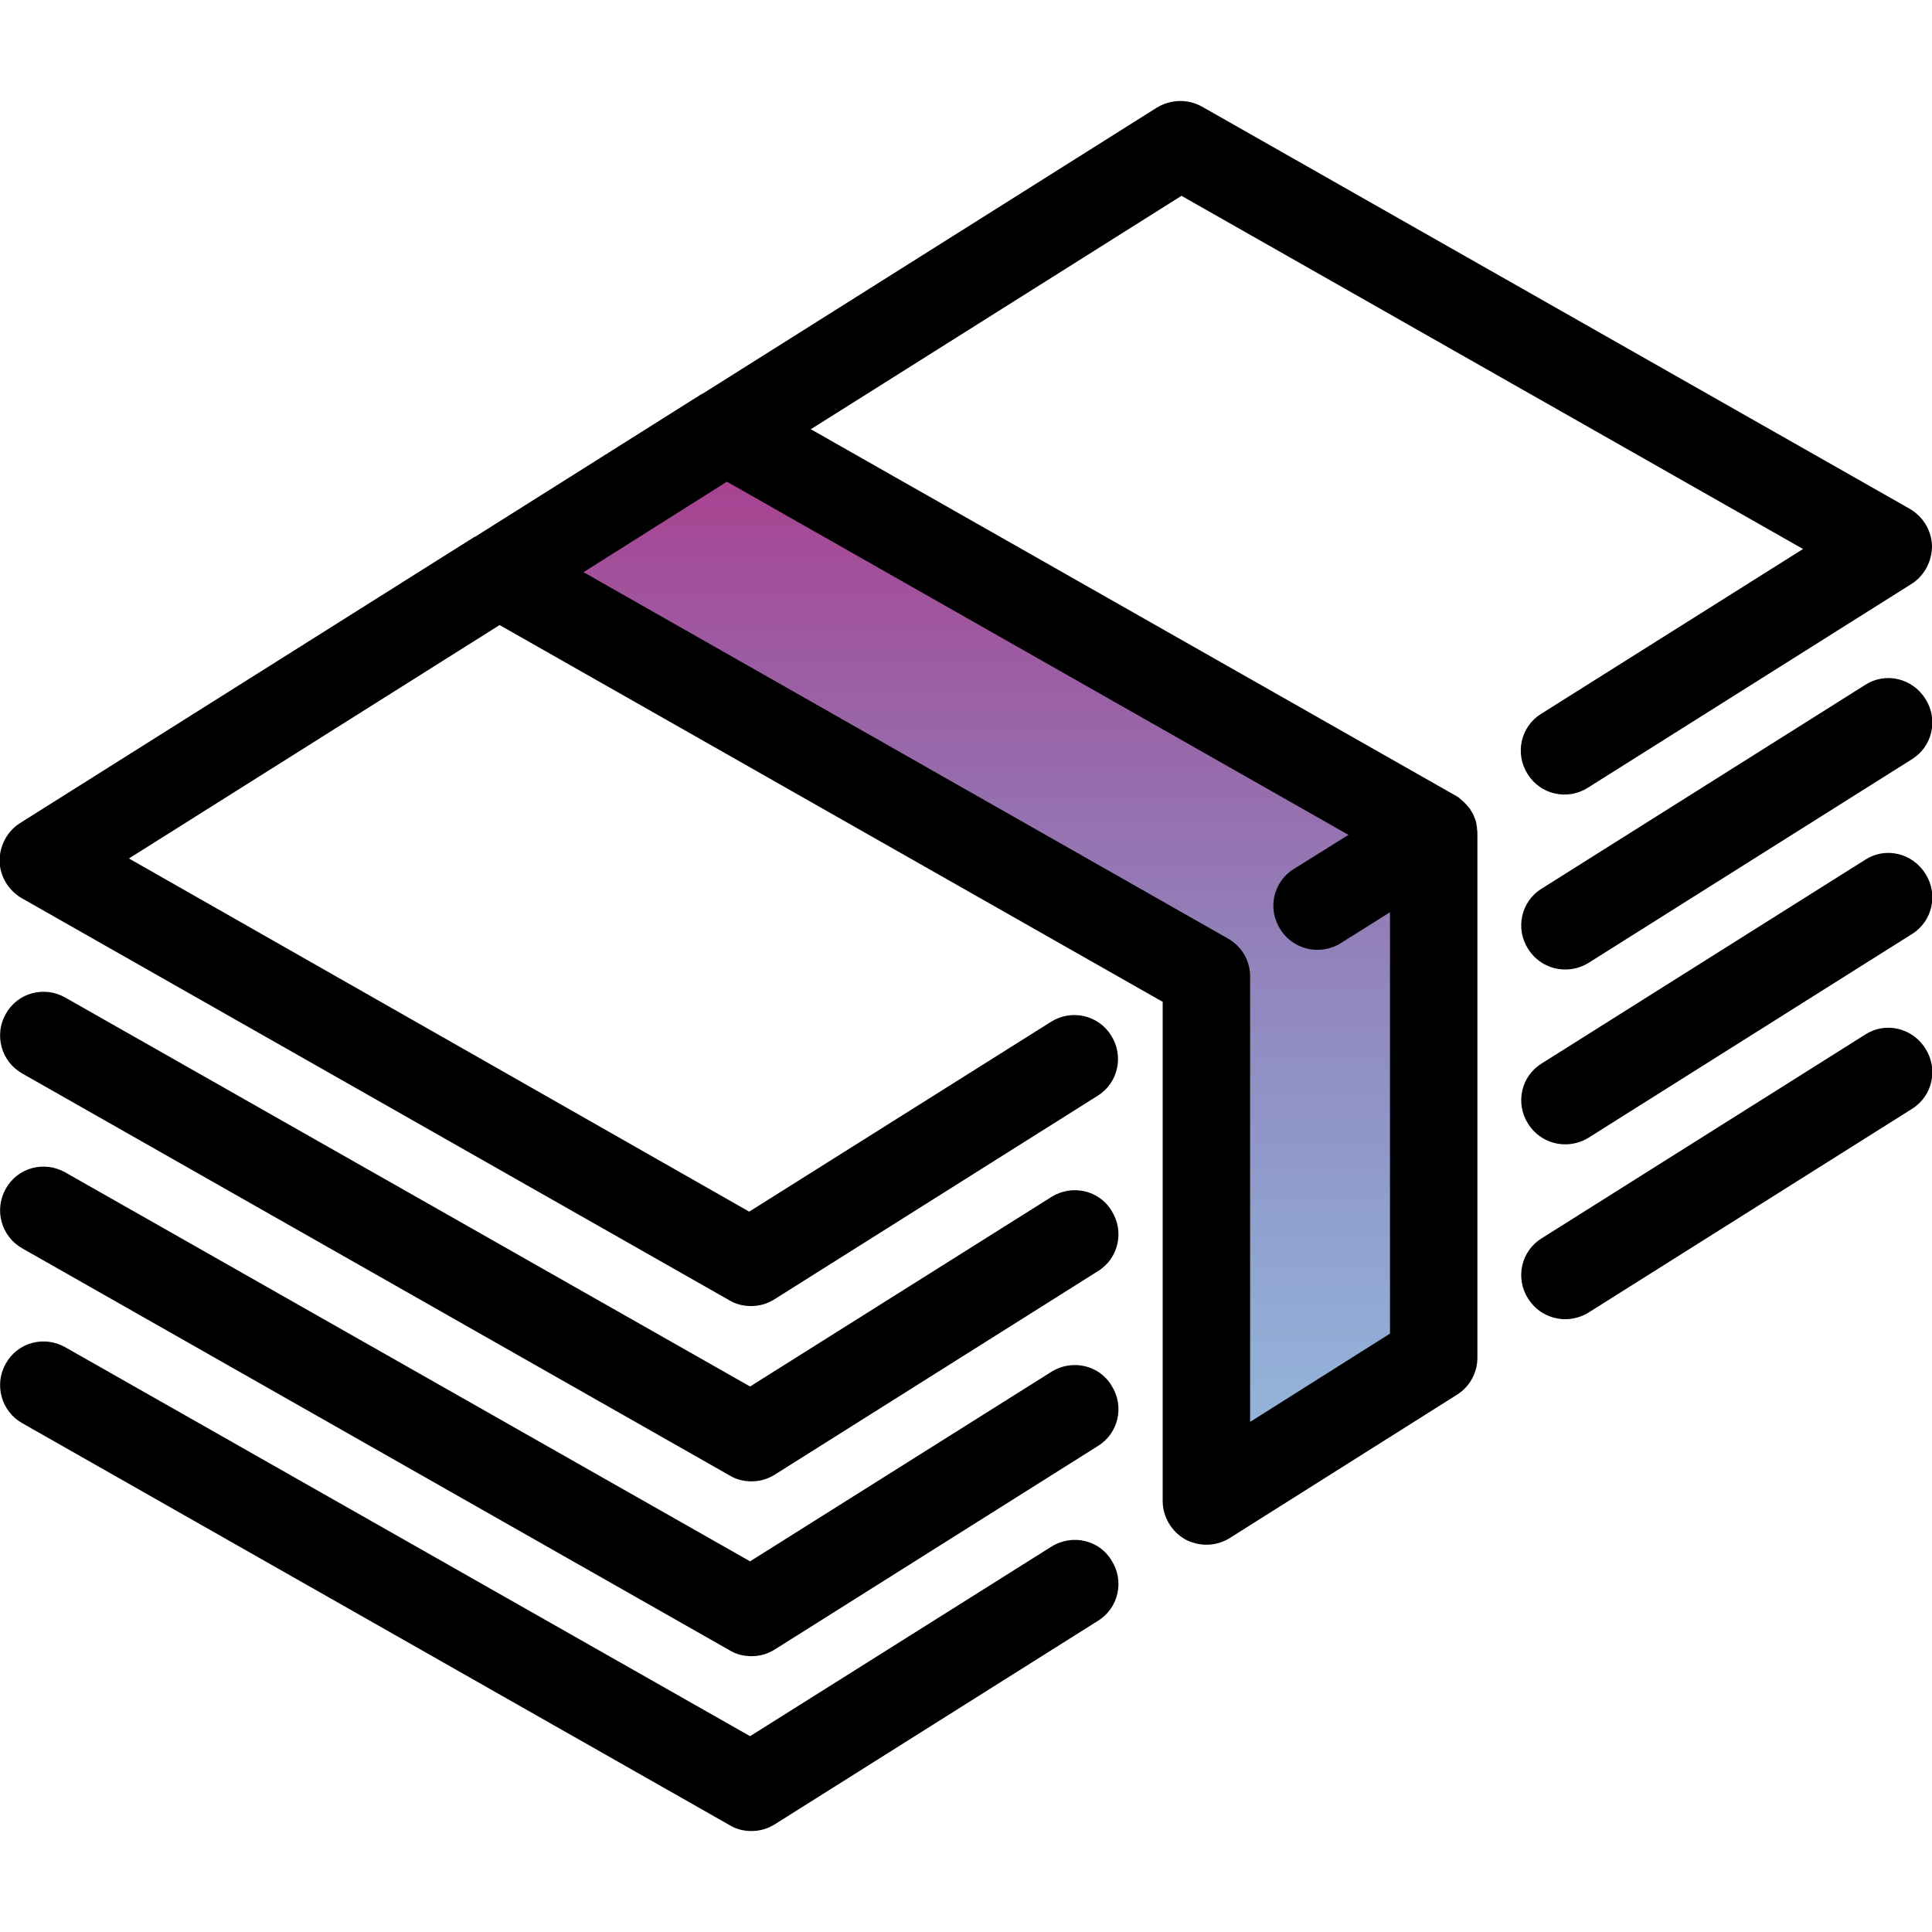
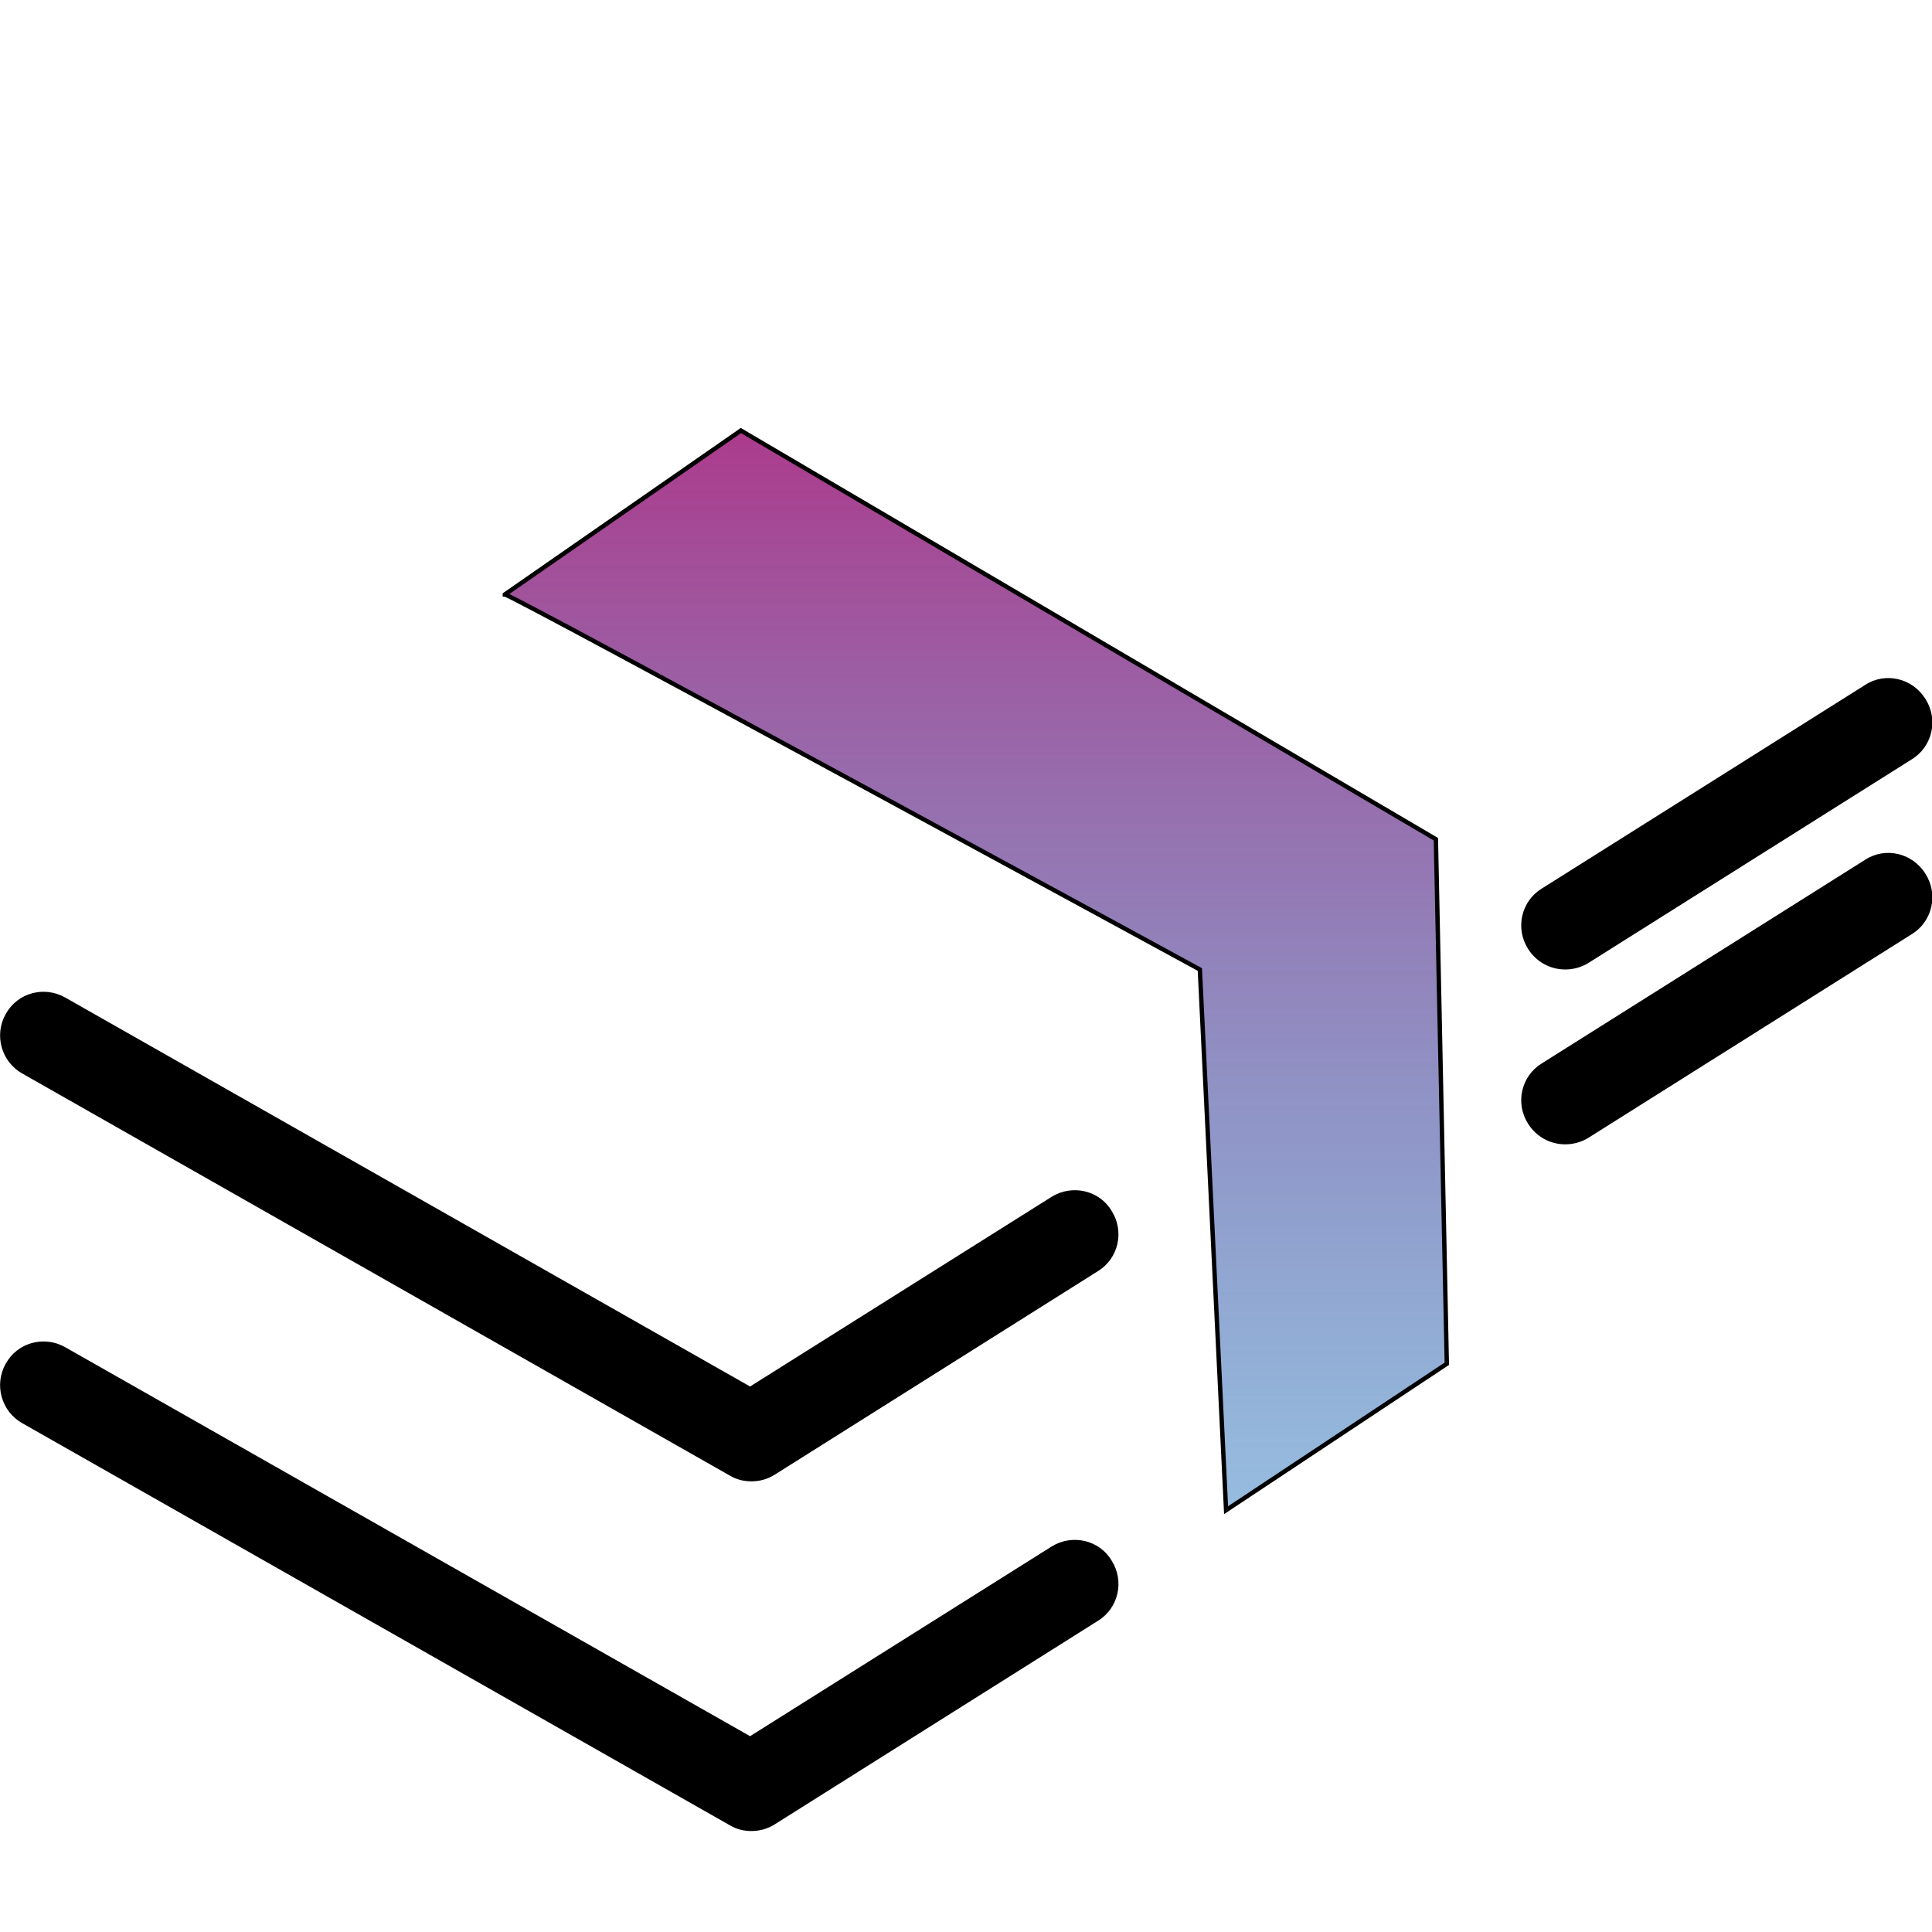
<svg xmlns="http://www.w3.org/2000/svg" xml:space="preserve" width="210mm" height="210mm" version="1.1" style="shape-rendering:geometricPrecision; text-rendering:geometricPrecision; image-rendering:optimizeQuality; fill-rule:evenodd; clip-rule:evenodd" viewBox="0 0 21000 21000">
  <defs>
    <style type="text/css">
   
    .str0 {stroke:black;stroke-width:47.51;stroke-miterlimit:22.926}
    .fil1 {fill:black}
    .fil0 {fill:url(#id0)}
   
  </style>
    <linearGradient id="id0" gradientUnits="userSpaceOnUse" x1="10606" y1="4679" x2="10606" y2="16415">
      <stop offset="0" style="stop-opacity:1; stop-color:#AC3B8C" />
      <stop offset="1" style="stop-opacity:0.498; stop-color:#2E7ABE" />
    </linearGradient>
  </defs>
  <g id="Слой_x0020_1">
    <path class="fil0 str0" d="M5487.56 6461.54c71.27,0 7554.3,4076.47 7554.3,4076.47l285.07 5877.15 2399.31 -1591.63 -118.78 -5701.36 -7554.3 -4442.31 -2565.61 1781.67 0.01 0.01z" />
-     <path class="fil1" d="M16054.07 9003.39l0 -9.5c-4.75,-19 -4.75,-38.01 -9.5,-57.01 -4.75,-19 -9.5,-33.26 -19,-52.26 0,-4.75 -4.75,-9.5 -4.75,-14.25 -4.75,-14.25 -9.5,-23.76 -19,-38.01 -4.75,-4.75 -4.75,-9.5 -9.5,-14.25 0,-4.75 -4.75,-4.75 -4.75,-9.5 -4.75,-9.5 -14.25,-23.76 -23.76,-33.26l-4.75 -4.75c-9.5,-14.25 -23.76,-28.51 -38.01,-42.76l-9.5 -9.5c-9.5,-9.5 -23.76,-23.76 -38.01,-33.26l-9.5 -9.5c-19,-14.25 -33.26,-23.76 -52.26,-33.26l-6998.43 -3976.71 4028.96 -2537.1 6756.11 3838.91 -2845.93 1791.18c-223.3,137.78 -289.82,432.35 -147.29,655.66 137.78,223.3 432.35,289.82 655.66,147.29l3515.84 -2214.03c142.53,-90.27 223.3,-247.06 223.3,-413.35 -4.75,-166.29 -95.02,-318.33 -242.31,-403.85l-7692.08 -4371.04c-152.04,-85.52 -337.33,-80.77 -489.37,9.5l-4941.18 3111.99 -4.74 0 -2465.84 1553.62 -4.75 0 -4941.18 3111.99c-142.53,90.27 -223.3,247.06 -223.3,413.35 4.75,166.29 95.02,318.33 242.31,403.85l7692.08 4371.04c71.27,42.76 152.04,61.76 232.81,61.76 90.27,0 175.79,-23.76 251.81,-71.27l3515.84 -2214.03c223.3,-137.78 289.82,-432.35 147.29,-655.66 -137.78,-223.3 -432.35,-289.82 -655.66,-147.29l-3278.28 2061.99 -6741.86 -3838.91 4028.96 -2537.1 7207.46 4095.48 0 5425.79c0,171.04 95.02,332.58 247.06,418.1 71.27,38.01 152.04,57.01 228.05,57.01 90.27,0 175.79,-23.76 251.81,-71.27l2470.59 -1558.37c137.78,-85.52 223.3,-237.56 223.3,-403.85l0 -5710.85c0,-14.25 -4.75,-28.51 -4.75,-42.76zm-2465.83 6452.04l0 -4841.4c0,-171.04 -90.27,-327.83 -242.31,-413.35l-7003.17 -3981.45 1558.37 -983.48 6756.11 3838.91 -593.89 370.59c-223.3,137.78 -289.82,432.35 -147.29,655.66 90.27,142.53 242.31,223.3 403.85,223.3 85.52,0 175.79,-23.76 251.81,-71.27l536.88 -337.33 0 4580.09 -1520.36 959.73z" />
    <path class="fil1" d="M20273.08 7445.02l-3515.84 2214.03c-223.3,137.78 -289.82,432.35 -147.29,655.66 90.27,142.53 242.31,223.3 403.85,223.3 85.52,0 175.79,-23.76 251.81,-71.27l3515.84 -2214.03c223.3,-137.78 289.82,-432.35 147.29,-655.66 -142.53,-228.05 -437.1,-294.57 -655.66,-152.04l0 0.01zm-8841.86 5563.58l-3278.28 2061.99 -7445.02 -4228.51c-228.05,-128.28 -517.87,-52.26 -646.15,180.54 -128.28,228.05 -47.51,517.87 180.54,646.15l7692.08 4371.04c71.27,42.76 152.04,61.76 232.81,61.76 90.27,0 175.79,-23.76 251.81,-71.27l3515.84 -2214.03c223.3,-137.78 289.82,-432.35 147.29,-655.66 -133.03,-223.3 -427.6,-289.82 -650.9,-152.04l-0.02 0.03zm8841.86 -3663.12l-3515.84 2214.03c-223.3,137.78 -289.82,432.35 -147.29,655.66 90.27,142.53 242.31,223.3 403.85,223.3 85.52,0 175.79,-23.76 251.81,-71.27l3515.84 -2214.03c223.3,-137.78 289.82,-432.35 147.29,-655.66 -142.53,-228.05 -437.1,-294.57 -655.66,-152.04l0 0.01z" />
-     <path class="fil1" d="M11431.22 14909.05l-3278.28 2061.99 -7445.02 -4228.51c-228.05,-128.28 -517.87,-52.26 -646.15,180.54 -128.28,228.05 -47.51,517.87 180.54,646.15l7692.08 4371.04c71.27,42.76 152.04,61.76 232.81,61.76 90.27,0 175.79,-23.76 251.81,-71.27l3515.84 -2214.03c223.3,-137.78 289.82,-432.35 147.29,-655.66 -133.03,-223.3 -427.6,-289.82 -650.9,-152.04l-0.02 0.03zm8841.86 -3663.12l-3515.84 2214.03c-223.3,137.78 -289.82,432.35 -147.29,655.66 90.27,142.53 242.31,223.3 403.85,223.3 85.52,0 175.79,-23.76 251.81,-71.27l3515.84 -2214.03c223.3,-137.78 289.82,-432.35 147.29,-655.66 -142.53,-228.05 -437.1,-294.57 -655.66,-152.04l0 0.01z" />
    <path class="fil1" d="M11431.22 16809.5l-3278.28 2061.99 -7445.02 -4228.51c-228.05,-128.28 -517.87,-52.26 -646.15,180.54 -128.28,228.05 -47.51,517.87 180.54,646.15l7692.08 4371.04c71.27,42.76 152.04,61.76 232.81,61.76 90.27,0 175.79,-23.76 251.81,-71.27l3515.84 -2214.03c223.3,-137.78 289.82,-432.35 147.29,-655.66 -133.03,-223.3 -427.6,-289.82 -650.9,-152.04l-0.02 0.03z" />
  </g>
</svg>